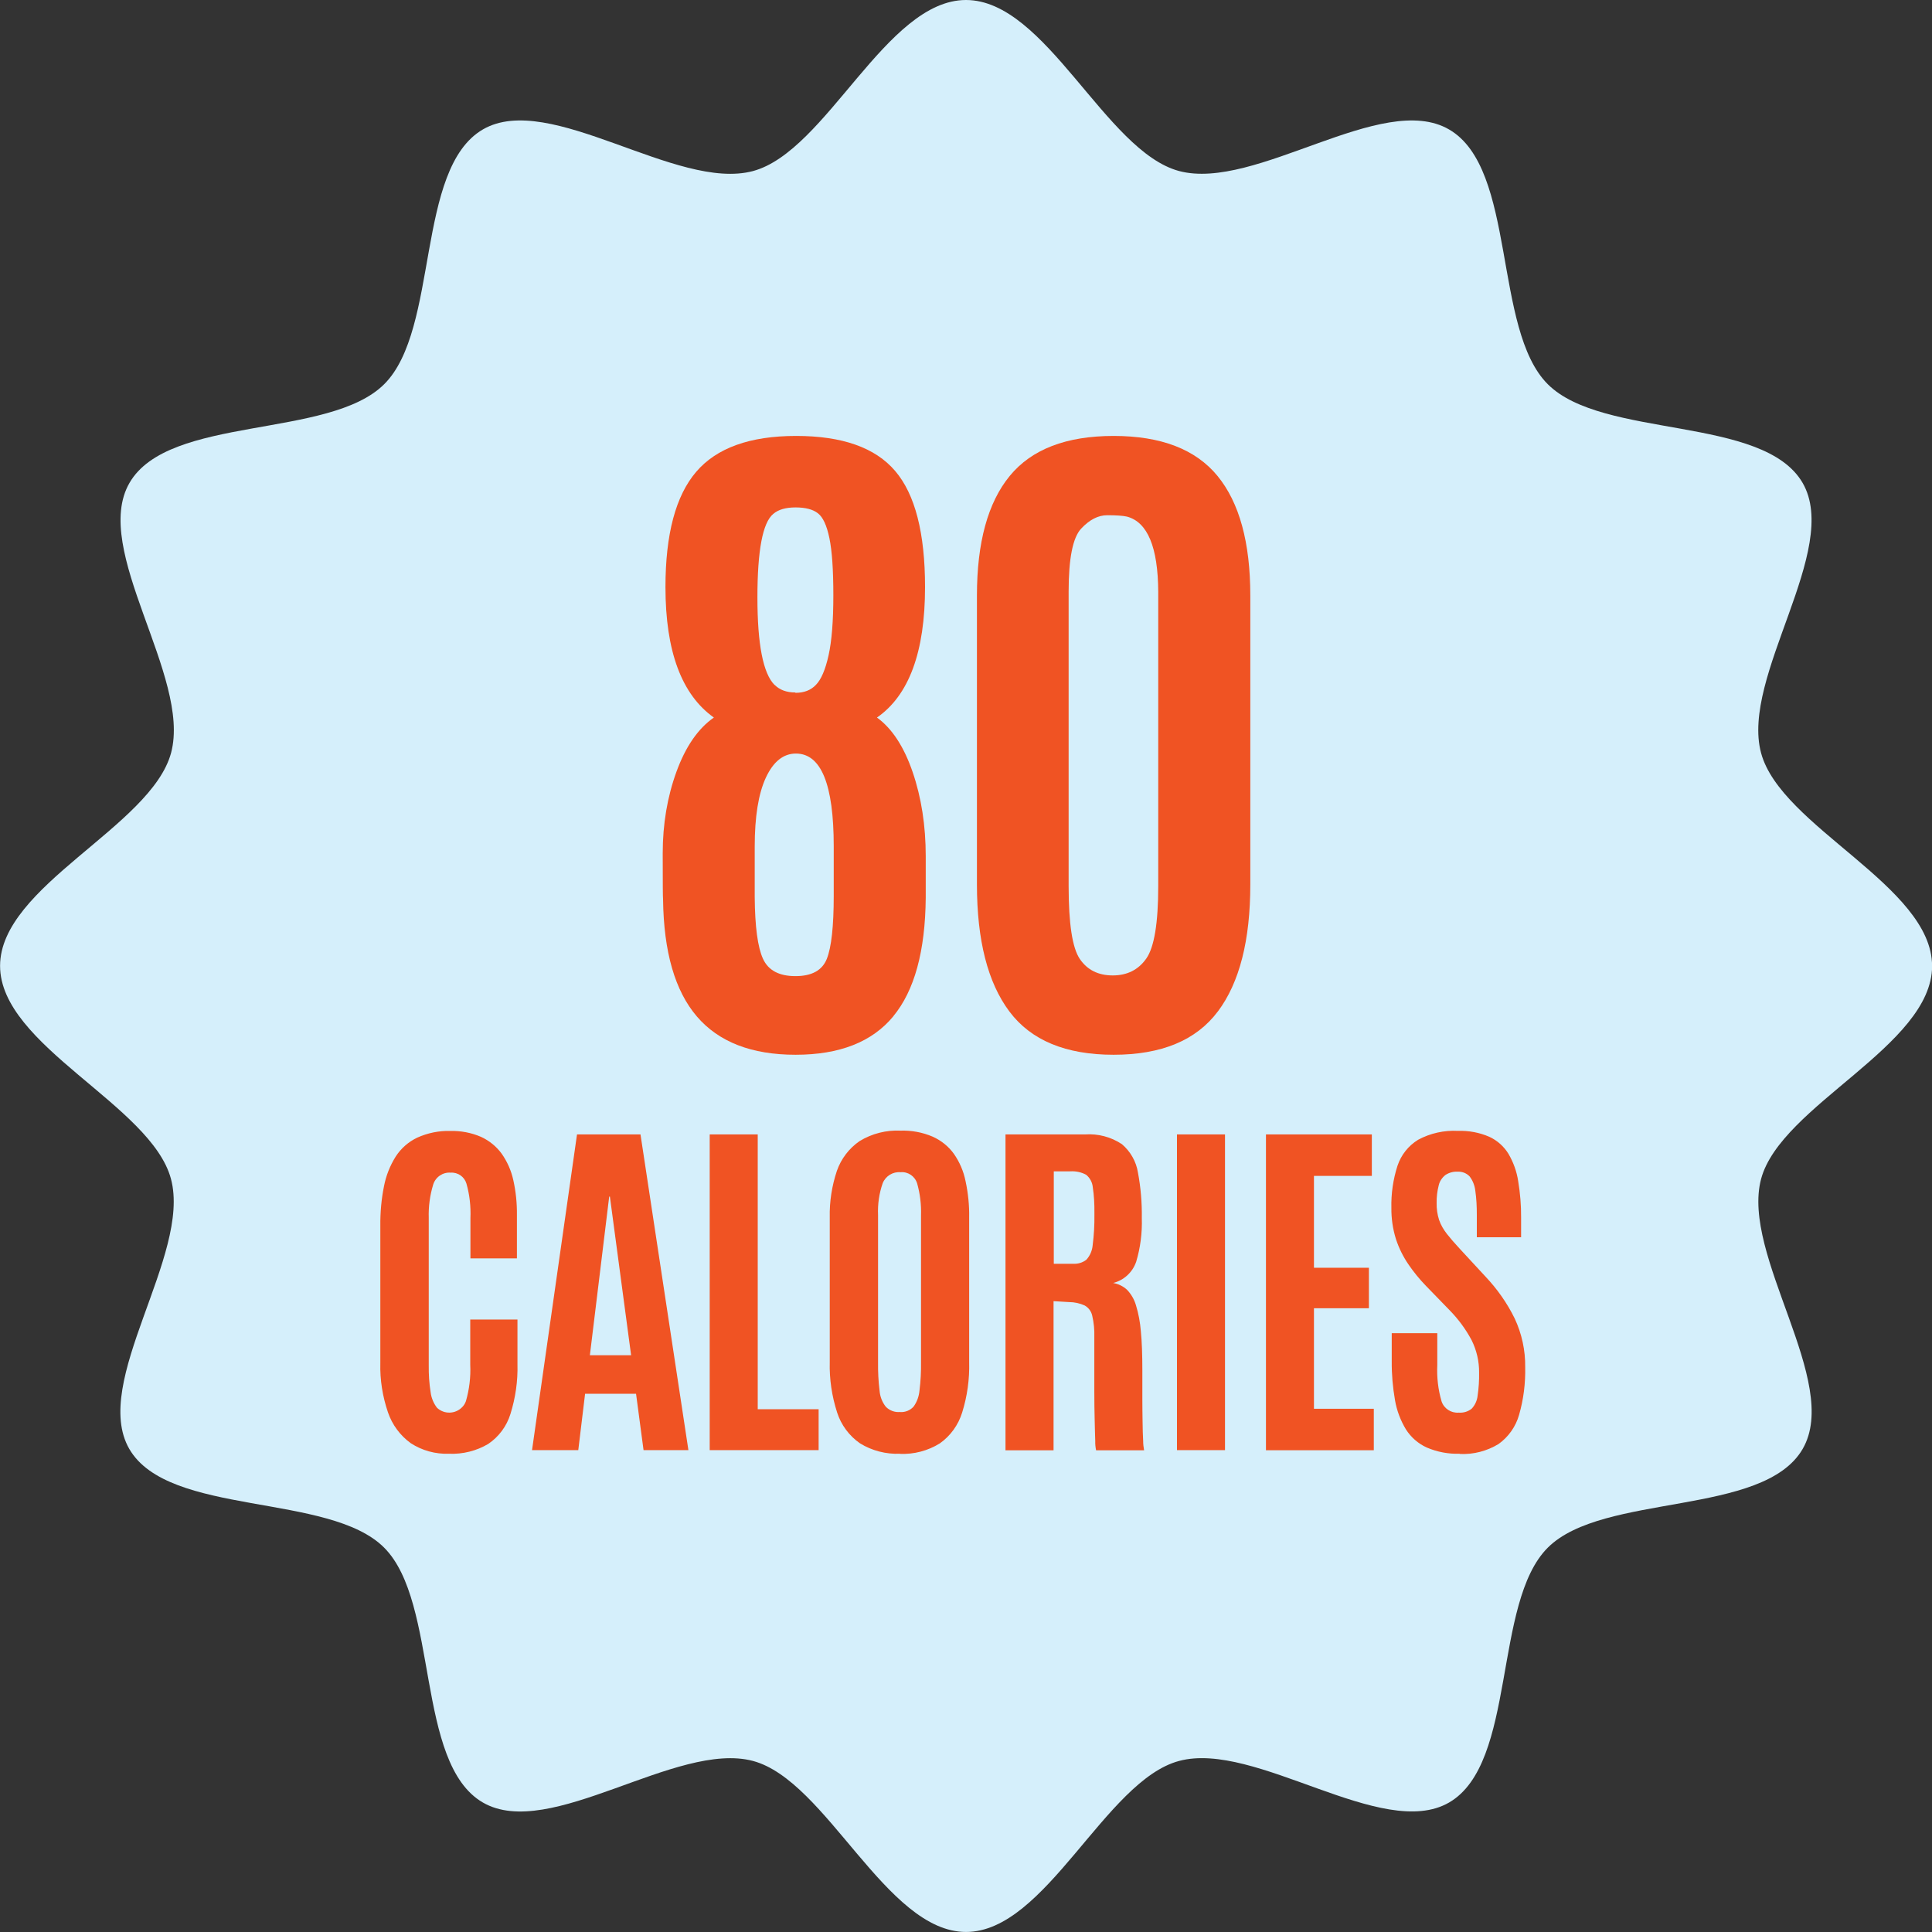
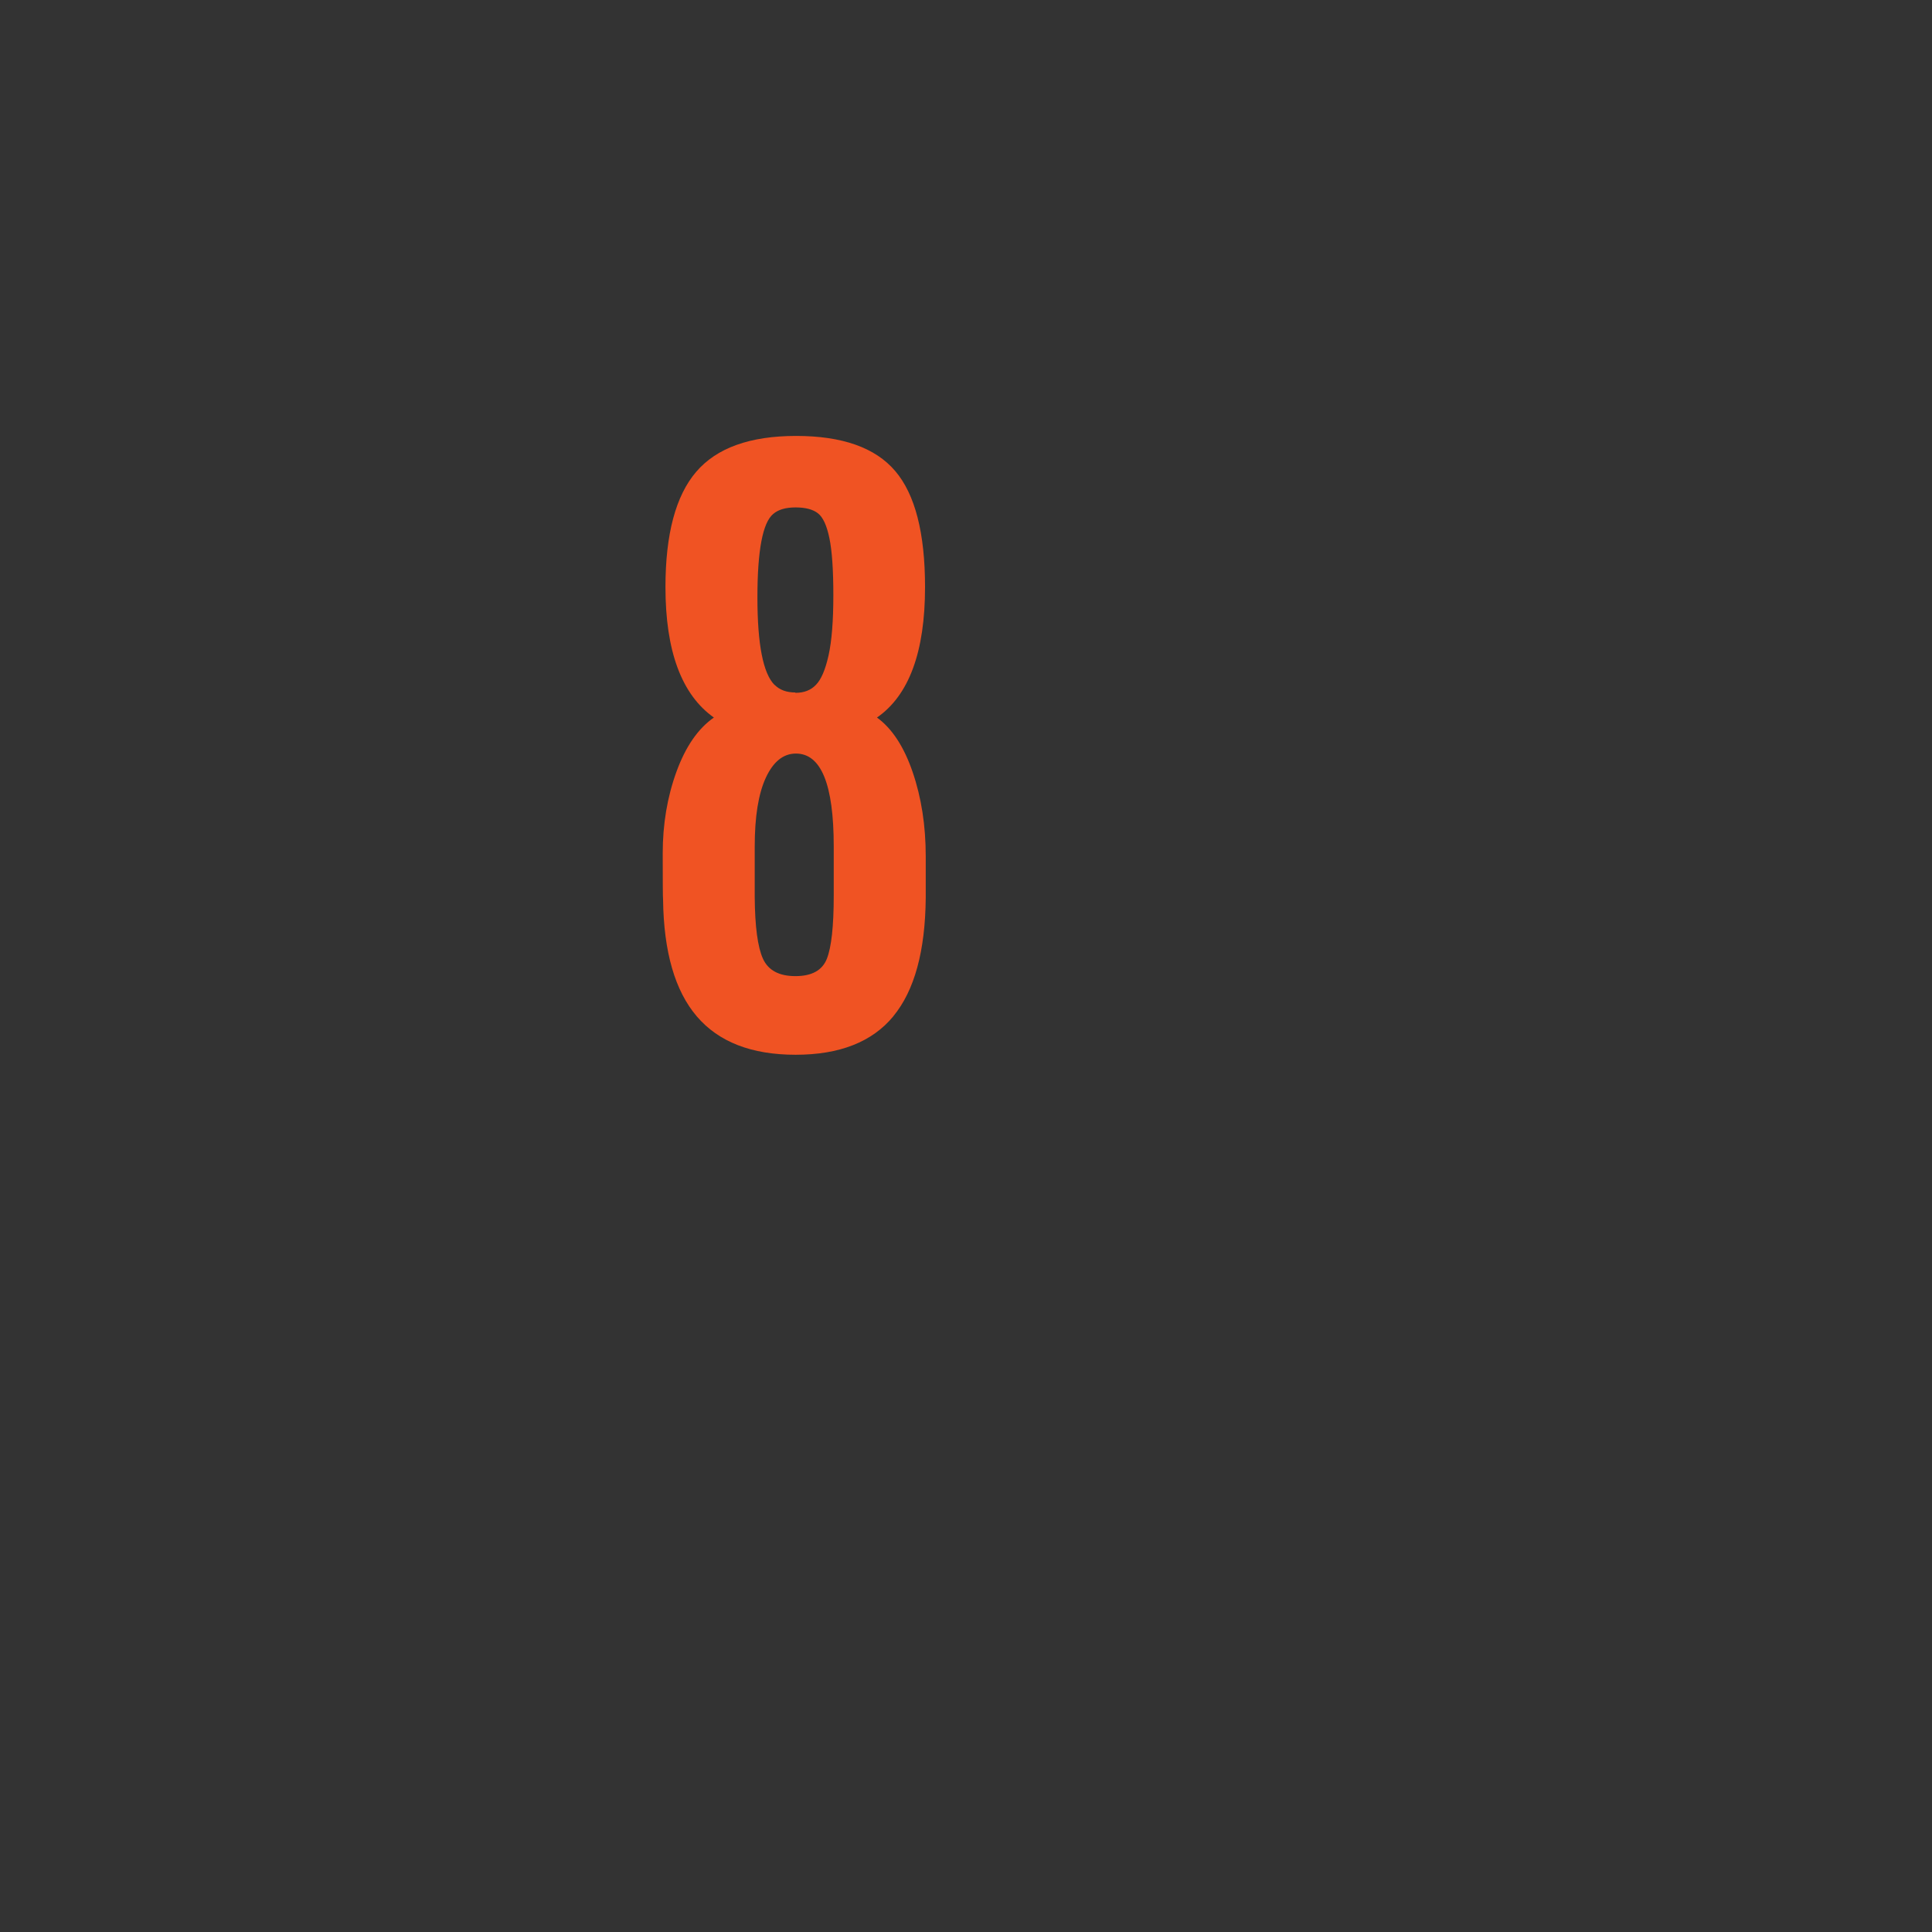
<svg xmlns="http://www.w3.org/2000/svg" viewBox="0 0 500 500">
  <rect x="0" y="0" width="500" height="500" fill="#333333" stroke="none" />
  <defs>
    <style>
      .cls-1 {
        fill: #d5effb;
      }

      .cls-2 {
        fill: none;
      }

      .cls-3 {
        fill: #f05323;
      }

      .cls-4 {
        fill: #f09416;
      }

      .cls-5 {
        clip-path: url(#clippath);
      }
    </style>
    <clipPath id="clippath">
-       <rect height="985.26" width="1910.19" y="-1042.63" x="-1125.1" class="cls-2" />
-     </clipPath>
+       </clipPath>
  </defs>
  <g id="Design">
    <g class="cls-5">
      <g data-name="Layer 1-2" id="Layer_1-2">
-         <path d="M758.89-107.22c-.34-1.16-.62-2.34-.97-3.52-34.82-114.12-155.65-178.65-269.89-144.13-114.23,34.54-178.63,155.04-143.81,269.16.41,1.35.9,2.66,1.33,3.98l413.35-125.5Z" class="cls-4" />
-       </g>
+         </g>
    </g>
-     <path d="M500.03,249.97c0,20.73-39.14,36.04-44.26,55.14-5.27,19.8,20.8,52.56,10.76,69.87-10.16,17.55-51.69,11.31-65.96,25.55-14.28,14.25-8,55.78-25.55,65.96-17.31,10-50.11-16.07-69.87-10.76-19.13,5.09-34.44,44.26-55.14,44.26s-36.04-39.14-55.14-44.26c-19.8-5.27-52.56,20.8-69.9,10.76-17.55-10.16-11.31-51.69-25.55-65.96-14.25-14.28-55.78-8-65.96-25.55-10-17.31,16.07-50.11,10.79-69.87-5.09-19.13-44.23-34.44-44.23-55.14s39.14-36.04,44.26-55.14c5.27-19.8-20.8-52.56-10.76-69.87,10.16-17.55,51.69-11.31,65.93-25.55,14.28-14.25,8-55.78,25.55-65.93,17.31-10,50.11,16.07,69.87,10.79C213.96,39.14,229.27,0,250,0s36.04,39.14,55.14,44.26c19.8,5.27,52.56-20.8,69.87-10.76,17.55,10.16,11.31,51.69,25.55,65.93,14.25,14.25,55.78,8,65.96,25.55,10,17.31-16.07,50.11-10.76,69.87,5.09,19.13,44.26,34.44,44.26,55.14" class="cls-1" />
-     <path d="M116.19,376.23c-3.49.12-6.94-.82-9.88-2.73-2.76-2-4.82-4.79-5.91-8-1.39-4.09-2.09-8.4-1.97-12.73v-35.62c-.03-3.4.27-6.79.94-10.12.52-2.73,1.55-5.34,3.03-7.7,1.36-2.12,3.3-3.82,5.58-4.91,2.7-1.21,5.64-1.82,8.58-1.73,2.73-.06,5.43.45,7.91,1.52,2.12.97,3.97,2.46,5.34,4.33,1.46,2.06,2.49,4.4,3.03,6.85.67,2.97.97,6,.94,9.03v11.25h-12.03v-10.46c.12-3-.21-6-1.03-8.88-.52-1.79-2.21-2.97-4.09-2.85-2.03-.15-3.91,1.12-4.52,3.09-.85,2.79-1.24,5.7-1.15,8.61v38.17c-.03,2.33.12,4.67.49,6.97.18,1.46.76,2.85,1.64,4,1.85,1.76,4.79,1.67,6.55-.18.42-.42.73-.94.94-1.52.88-3.06,1.27-6.24,1.12-9.43v-11.7h12.22v11.55c.12,4.4-.52,8.76-1.82,12.91-.97,3.15-3,5.88-5.73,7.73-3.06,1.82-6.61,2.7-10.19,2.55h.03ZM137.69,375.29l11.64-81.7h16.43l12.4,81.7h-11.61l-1.94-14.58h-13.19l-1.76,14.58h-11.97ZM152.63,350.73h10.7l-5.49-41.05h-.18l-5,41.05h-.03ZM183.67,375.29v-81.7h12.43v71.12h15.76v10.58h-28.19ZM232.93,376.23c-3.64.15-7.28-.79-10.37-2.7-2.79-1.94-4.88-4.76-5.91-7.97-1.36-4.21-2.03-8.64-1.91-13.1v-37.38c-.09-4.09.55-8.18,1.85-12.07,1.09-3.12,3.15-5.82,5.88-7.7,3.18-1.94,6.88-2.88,10.58-2.7,2.85-.09,5.67.42,8.31,1.55,2.18.97,4.09,2.49,5.49,4.43,1.49,2.12,2.52,4.52,3.03,7.06.67,3.09,1,6.28.94,9.46v37.38c.12,4.43-.49,8.85-1.82,13.1-1,3.21-3.03,6.03-5.79,7.97-3.09,1.91-6.67,2.85-10.31,2.7l.03-.03ZM232.93,365.44c1.3.09,2.61-.42,3.49-1.39.91-1.24,1.42-2.73,1.55-4.24.3-2.39.42-4.82.39-7.21v-38.07c.09-2.79-.24-5.55-1-8.25-.58-1.88-2.36-3.09-4.3-2.91-1.97-.18-3.85.97-4.61,2.82-.94,2.67-1.33,5.49-1.21,8.28v38.1c-.03,2.46.09,4.88.39,7.31.12,1.55.67,3,1.64,4.21.97.97,2.3,1.46,3.64,1.33l.03.03ZM260.22,375.29v-81.7h20.58c3.36-.24,6.73.64,9.55,2.52,2.21,1.88,3.7,4.49,4.15,7.34.73,3.88,1.06,7.85,1,11.79.12,3.82-.36,7.64-1.46,11.31-.94,2.73-3.18,4.79-5.97,5.49,1.33.21,2.58.82,3.58,1.73,1.09,1.12,1.88,2.49,2.33,4,.67,2.18,1.09,4.46,1.27,6.73.27,2.73.39,6.09.39,10.06v7.64c0,1.94.03,3.88.06,5.79,0,1.91.09,3.55.15,4.91,0,.82.09,1.64.24,2.43h-12.43c-.15-.79-.24-1.58-.21-2.39-.06-1.42-.09-3.27-.15-5.52-.06-2.24-.09-4.64-.09-7.18v-14.22c.06-1.88-.12-3.73-.55-5.55-.24-1.12-.97-2.06-1.94-2.61-1.27-.58-2.67-.88-4.06-.88l-4-.24v38.59h-12.46v-.03ZM272.71,327.06h4.97c1.24.09,2.46-.27,3.46-1.03.94-1.03,1.52-2.36,1.64-3.76.33-2.61.49-5.24.45-7.88v-.52c.03-2.21-.09-4.46-.42-6.64-.12-1.27-.76-2.43-1.73-3.21-1.24-.67-2.67-.97-4.12-.88h-4.24v23.92ZM304.6,375.29v-81.7h12.43v81.7h-12.43ZM327.63,375.29v-81.7h27.4v10.73h-14.98v23.77h14.22v10.49h-14.22v26.01h15.49v10.73h-27.95l.03-.03ZM377.77,376.23c-2.91.09-5.82-.45-8.52-1.61-2.21-1-4.09-2.64-5.4-4.7-1.39-2.3-2.36-4.85-2.82-7.52-.58-3.33-.88-6.7-.85-10.09v-7.28h11.79v8.22c-.15,3.18.21,6.4,1.12,9.46.64,1.85,2.46,3.03,4.43,2.88,1.21.09,2.43-.27,3.36-1.03.85-.91,1.39-2.09,1.52-3.33.3-2,.42-4,.39-6,.03-2.91-.64-5.79-1.94-8.4-1.55-2.91-3.52-5.55-5.82-7.88l-6.03-6.21c-1.67-1.73-3.18-3.58-4.52-5.55-1.36-2-2.46-4.21-3.21-6.52-.82-2.61-1.21-5.34-1.18-8.06-.09-3.7.45-7.4,1.58-10.91.94-2.82,2.82-5.18,5.34-6.73,3.15-1.7,6.73-2.49,10.31-2.3,2.79-.09,5.55.42,8.09,1.52,2.06.94,3.79,2.49,4.97,4.4,1.27,2.18,2.15,4.58,2.52,7.06.52,3.12.79,6.31.76,9.49v5.06h-11.46v-5.85c0-2.06-.09-4.12-.39-6.18-.15-1.33-.64-2.61-1.46-3.7-.79-.85-1.94-1.3-3.12-1.24-1.12-.06-2.21.24-3.15.85-.85.67-1.49,1.61-1.73,2.64-.39,1.52-.58,3.06-.55,4.61-.03,1.49.18,3,.64,4.4.45,1.3,1.15,2.49,2,3.58.91,1.15,2,2.43,3.33,3.85l6.73,7.28c3.03,3.21,5.58,6.85,7.52,10.82,1.82,3.91,2.76,8.22,2.7,12.55.09,4.15-.42,8.31-1.58,12.34-.85,3.03-2.73,5.7-5.3,7.55-3.03,1.85-6.55,2.76-10.09,2.58h.03Z" class="cls-3" />
  </g>
  <g id="Outlines">
    <g>
      <path d="M231.19,263.02c-5.48,6.64-13.91,9.95-25.29,9.95s-19.89-3.3-25.55-9.91c-5.66-6.61-8.58-16.69-8.75-30.26-.06-.41-.09-4.4-.09-11.95s1.18-14.59,3.55-21.11c2.37-6.52,5.6-11.2,9.69-14.04-8.35-5.92-12.53-17.18-12.53-33.77,0-13.69,2.65-23.63,7.95-29.82,5.3-6.19,13.92-9.29,25.86-9.29s20.49,3.02,25.64,9.07c5.16,6.04,7.73,16.06,7.73,30.04,0,16.77-4.15,28.03-12.44,33.77,3.91,2.84,6.99,7.55,9.24,14.13,2.25,6.58,3.38,13.83,3.38,21.77v10.75c-.12,13.81-2.92,24.03-8.4,30.66ZM197.46,248.13c1.36,2.99,4.16,4.49,8.4,4.49s6.95-1.5,8.13-4.49c1.18-2.99,1.78-8.43,1.78-16.31v-12.8c0-16-3.26-24-9.78-24-3.26,0-5.85,2.08-7.78,6.22-1.93,4.15-2.89,10.1-2.89,17.86v13.06c.06,7.64.77,12.96,2.13,15.95ZM200.48,177.25c1.3,1.3,3.08,1.96,5.33,1.96,0,.06.03.09.09.09,2.19,0,3.94-.68,5.24-2.04,1.36-1.36,2.46-3.91,3.29-7.64.83-3.73,1.24-8.92,1.24-15.55s-.34-11.51-1.02-14.8c-.68-3.29-1.67-5.44-2.98-6.44-1.3-1.01-3.23-1.51-5.78-1.51s-4.47.56-5.78,1.69c-2.73,2.25-4.09,9.45-4.09,21.6s1.48,19.7,4.44,22.66Z" class="cls-3" />
-       <path d="M315.17,261.77c-5.6,7.47-14.59,11.2-26.97,11.2s-21.38-3.73-26.97-11.2c-5.6-7.47-8.4-18.43-8.4-32.88v-74.75c0-13.75,2.83-24.07,8.49-30.97,5.66-6.9,14.62-10.35,26.88-10.35s21.23,3.45,26.89,10.35c5.66,6.9,8.49,17.23,8.49,30.97v74.75c0,14.46-2.8,25.42-8.4,32.88ZM287.97,252.44c3.76,0,6.67-1.47,8.71-4.4,2.04-2.93,3.07-9.17,3.07-18.71v-76.17c-.06-11.55-2.76-18.04-8.09-19.46-1.07-.24-2.77-.36-5.11-.36s-4.59,1.16-6.75,3.47c-2.16,2.31-3.24,7.73-3.24,16.26v76.26c0,9.72.96,16,2.89,18.84,1.92,2.84,4.77,4.27,8.53,4.27Z" class="cls-3" />
    </g>
  </g>
</svg>